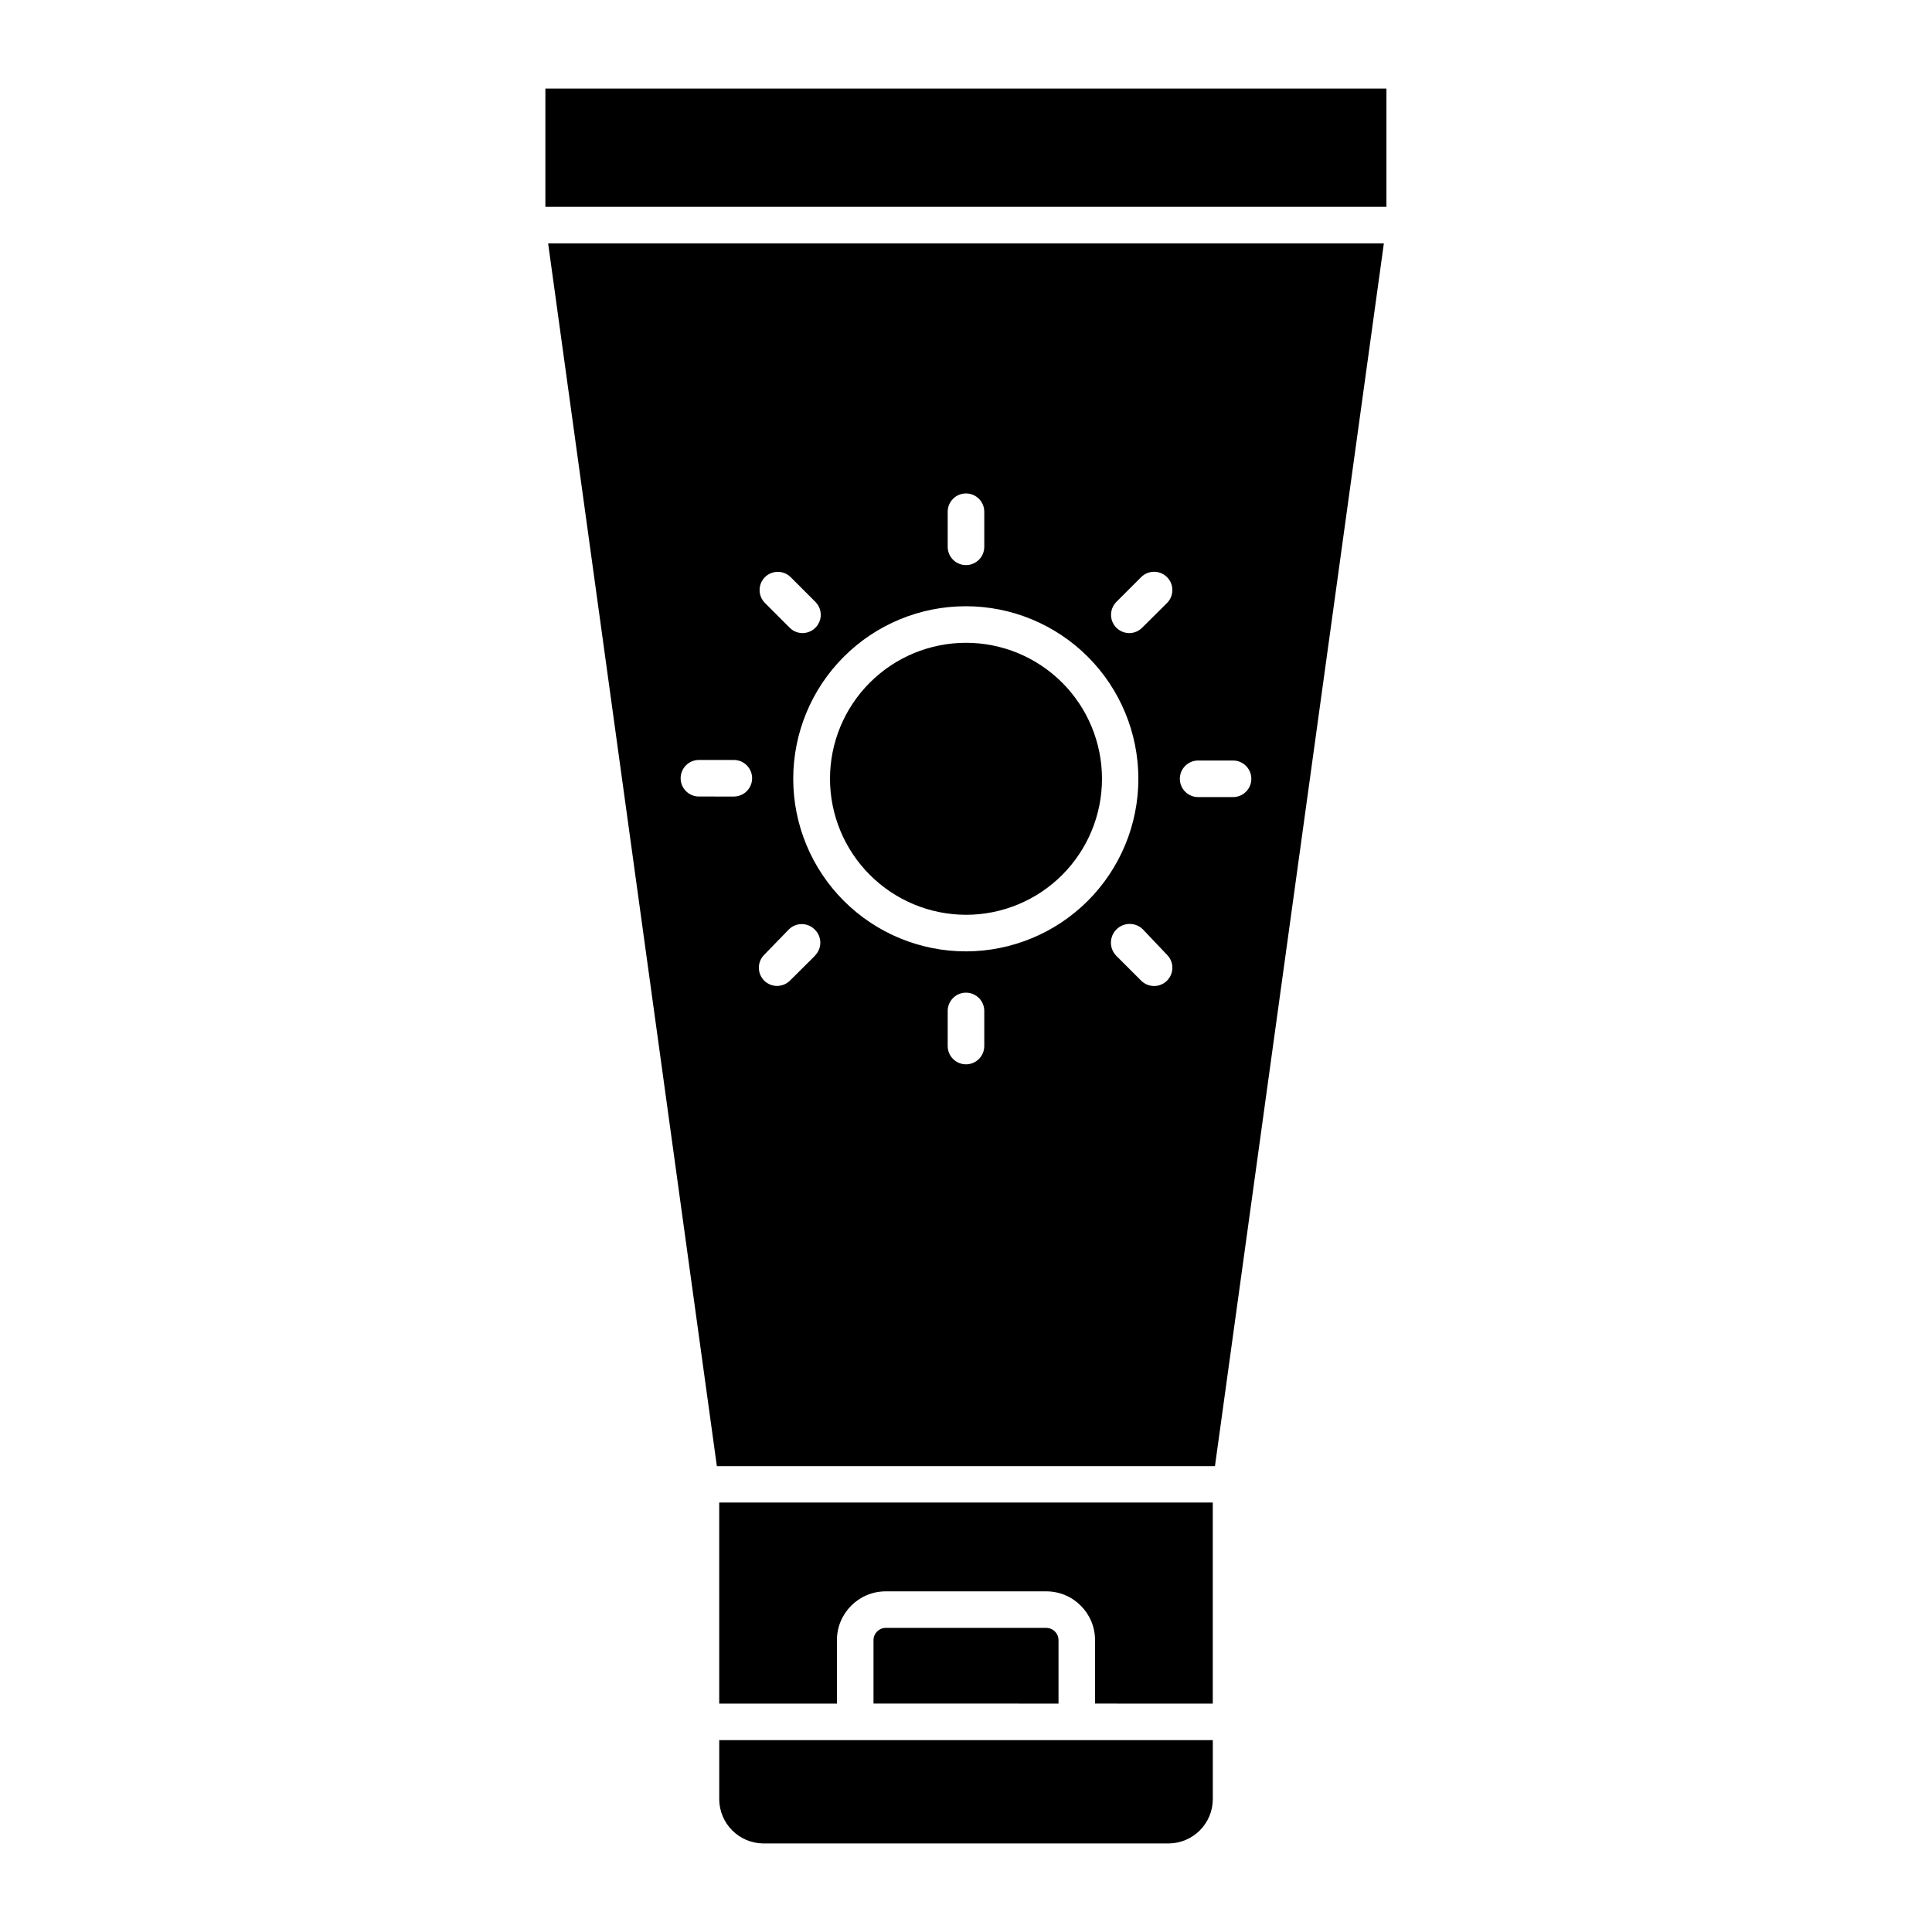
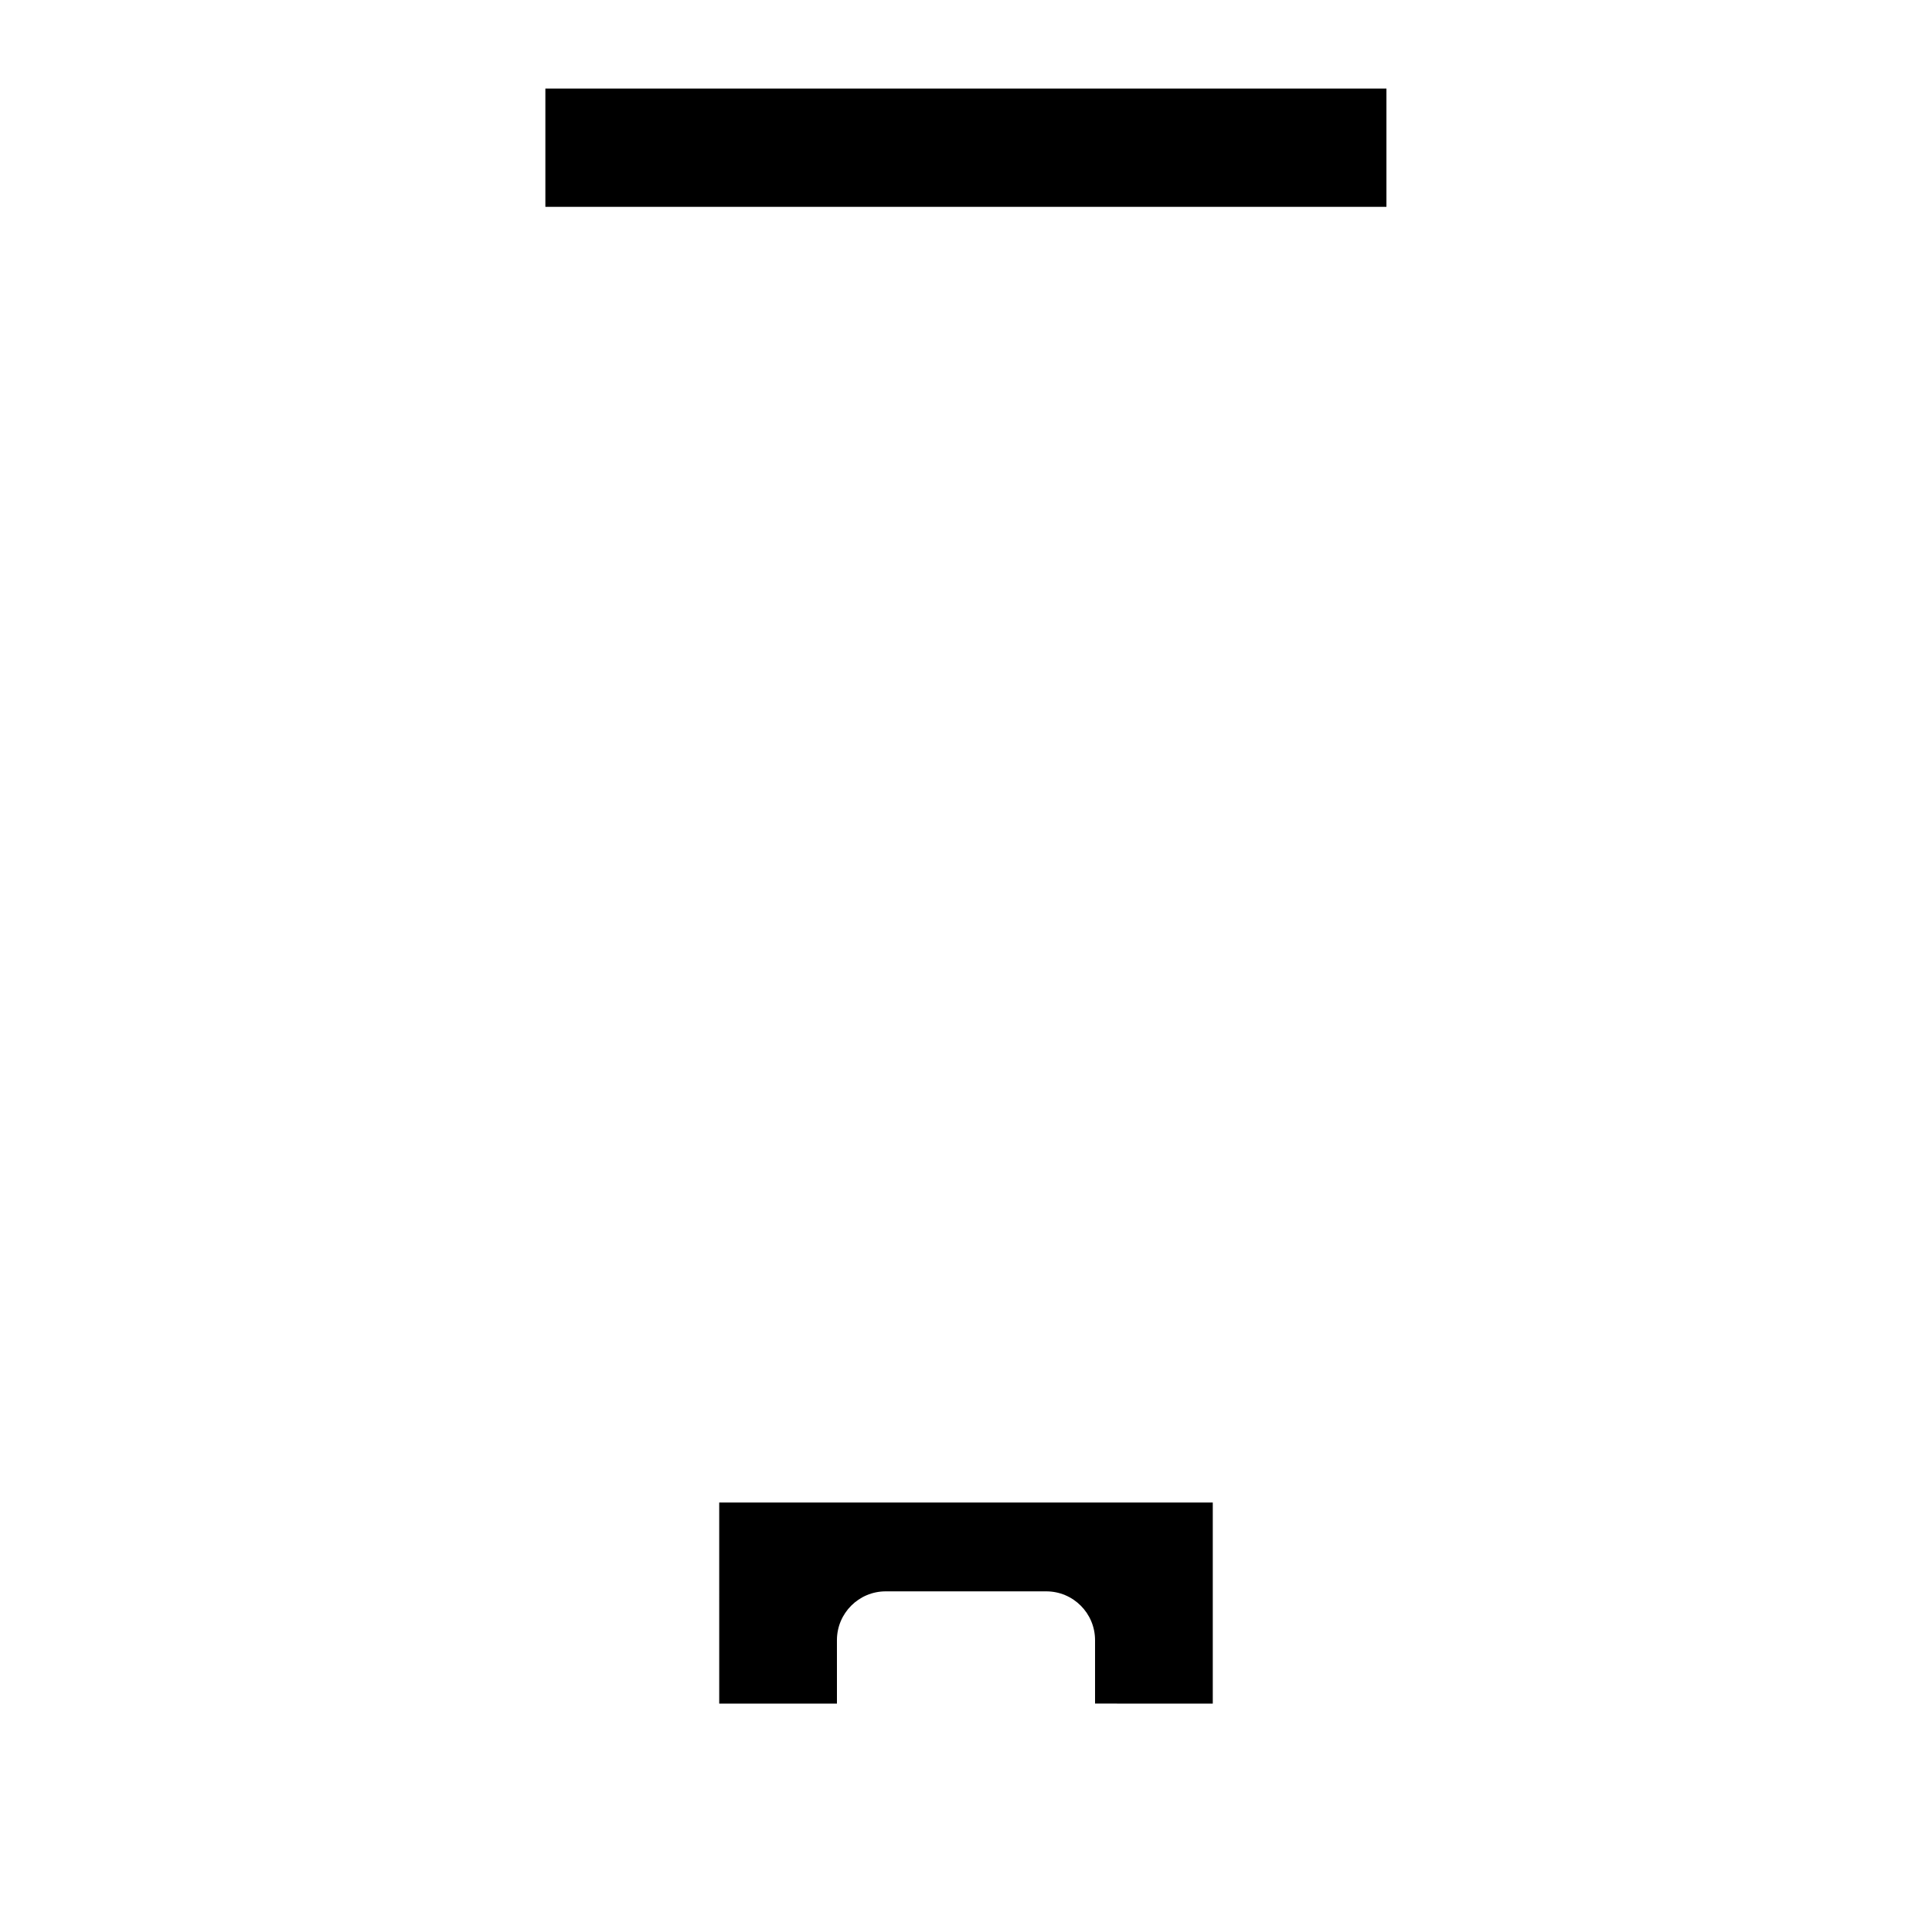
<svg xmlns="http://www.w3.org/2000/svg" fill="#000000" width="800px" height="800px" version="1.1" viewBox="144 144 512 512">
  <g>
-     <path d="m429.36 605.16h-94.754v15.648-0.004c0.023 6.465 5.258 11.699 11.723 11.727h107.35c6.465-0.027 11.699-5.262 11.727-11.727v-15.645z" />
-     <path d="m400 386.43c9.559 0 18.727-3.797 25.484-10.555 6.758-6.762 10.555-15.926 10.555-25.484 0-9.562-3.797-18.727-10.555-25.488-6.758-6.758-15.926-10.555-25.484-10.555s-18.727 3.797-25.488 10.555c-6.758 6.762-10.555 15.926-10.555 25.488 0.012 9.555 3.812 18.715 10.57 25.469 6.758 6.758 15.918 10.559 25.473 10.57z" />
    <path d="m334.6 595.47h31.199l-0.004-16.812c0-7.141 5.793-12.934 12.934-12.934h42.535c7.144 0 12.934 5.793 12.934 12.934v16.809l31.199 0.004v-53.289h-130.8z" />
-     <path d="m421.27 575.41h-42.535c-1.793 0-3.246 1.453-3.246 3.246v16.809l49.027 0.004v-16.812c0-0.859-0.344-1.684-0.953-2.293-0.605-0.609-1.434-0.953-2.293-0.953z" />
-     <path d="m289.26 208.5 44.715 324.04h132l44.762-324.04zm105.89 71.113c0-2.676 2.172-4.844 4.848-4.844s4.844 2.168 4.844 4.844v9.301c0 2.676-2.168 4.844-4.844 4.844s-4.848-2.168-4.848-4.844zm-48.441 17.344c1.891-1.879 4.941-1.879 6.832 0l6.539 6.539c1.391 1.379 1.812 3.461 1.07 5.273-0.742 1.812-2.504 3-4.461 3.012-1.297-0.008-2.535-0.531-3.441-1.453l-6.539-6.543c-1.879-1.887-1.879-4.941 0-6.828zm-8.043 58.133-9.445-0.004c-2.676 0-4.844-2.168-4.844-4.844 0-2.676 2.168-4.844 4.844-4.844h9.254c2.676 0 4.844 2.168 4.844 4.844 0 2.676-2.168 4.844-4.844 4.844zm21.41 42.098-6.731 6.684c-1.891 1.879-4.941 1.879-6.832 0-1.875-1.891-1.875-4.941 0-6.832l6.543-6.734c1.887-1.879 4.941-1.879 6.828 0 0.965 0.914 1.508 2.184 1.508 3.512 0 1.328-0.543 2.598-1.508 3.516zm44.766 24.023c0 2.676-2.168 4.848-4.844 4.848s-4.848-2.172-4.848-4.848v-9.301c0-2.676 2.172-4.844 4.848-4.844s4.844 2.168 4.844 4.844zm-4.844-25.09c-12.133 0.012-23.773-4.797-32.359-13.367-8.582-8.57-13.414-20.203-13.422-32.332-0.008-12.133 4.805-23.77 13.379-32.352 8.574-8.582 20.203-13.406 32.336-13.41 12.133-0.008 23.766 4.809 32.348 13.387 8.578 8.578 13.398 20.211 13.398 32.344 0 12.117-4.812 23.742-13.375 32.316-8.566 8.574-20.188 13.398-32.305 13.414zm53.289 7.75h-0.004c-0.91 0.918-2.148 1.434-3.438 1.434-1.293 0-2.531-0.516-3.441-1.434l-6.539-6.539c-1.941-1.941-1.941-5.086 0-7.027 1.941-1.938 5.086-1.938 7.023 0l6.394 6.734c1.879 1.891 1.879 4.941 0 6.832zm0-100.08-6.59 6.539c-0.895 0.91-2.113 1.434-3.391 1.453-1.969 0.008-3.75-1.172-4.504-2.988-0.754-1.816-0.336-3.91 1.062-5.297l6.539-6.539c1.887-1.902 4.957-1.91 6.856-0.023 1.898 1.883 1.91 4.953 0.023 6.852zm17.293 51.445h-9.062c-2.672 0-4.844-2.172-4.844-4.844 0-2.676 2.172-4.848 4.844-4.848h9.254c2.676 0 4.844 2.172 4.844 4.848 0 2.672-2.168 4.844-4.844 4.844z" />
    <path d="m288.53 167.47h222.89v31.344h-222.89z" />
  </g>
</svg>